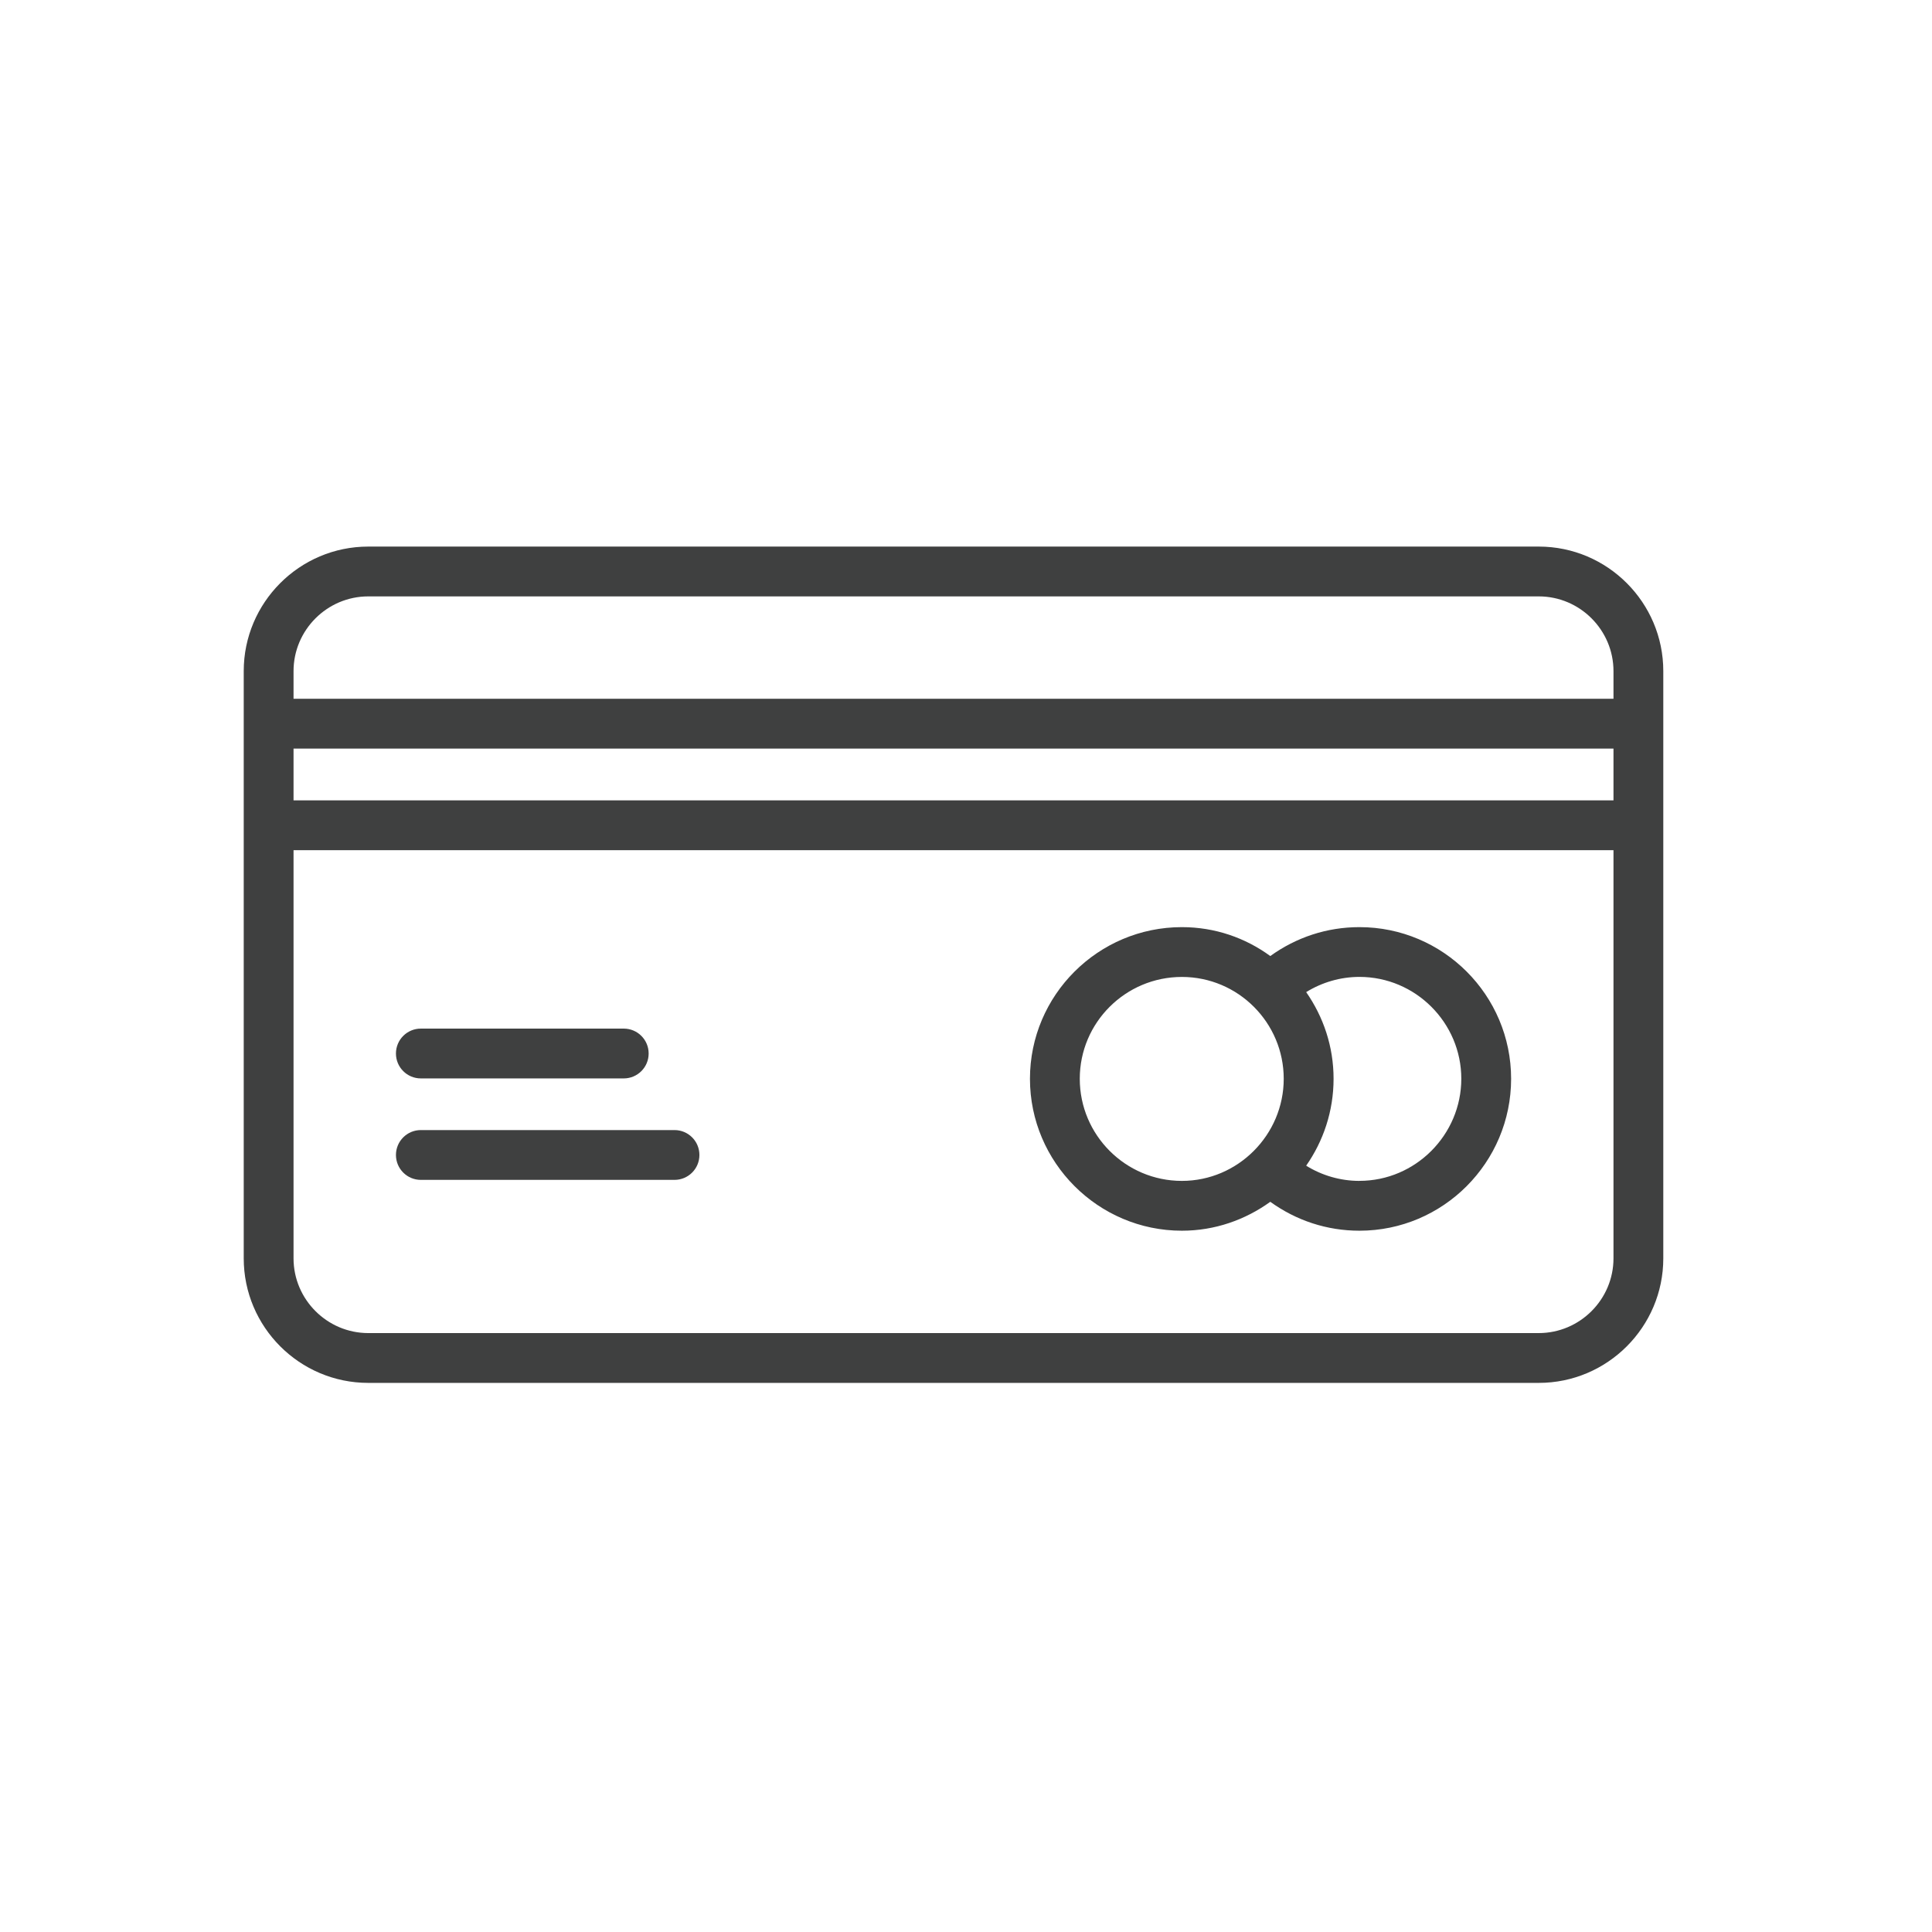
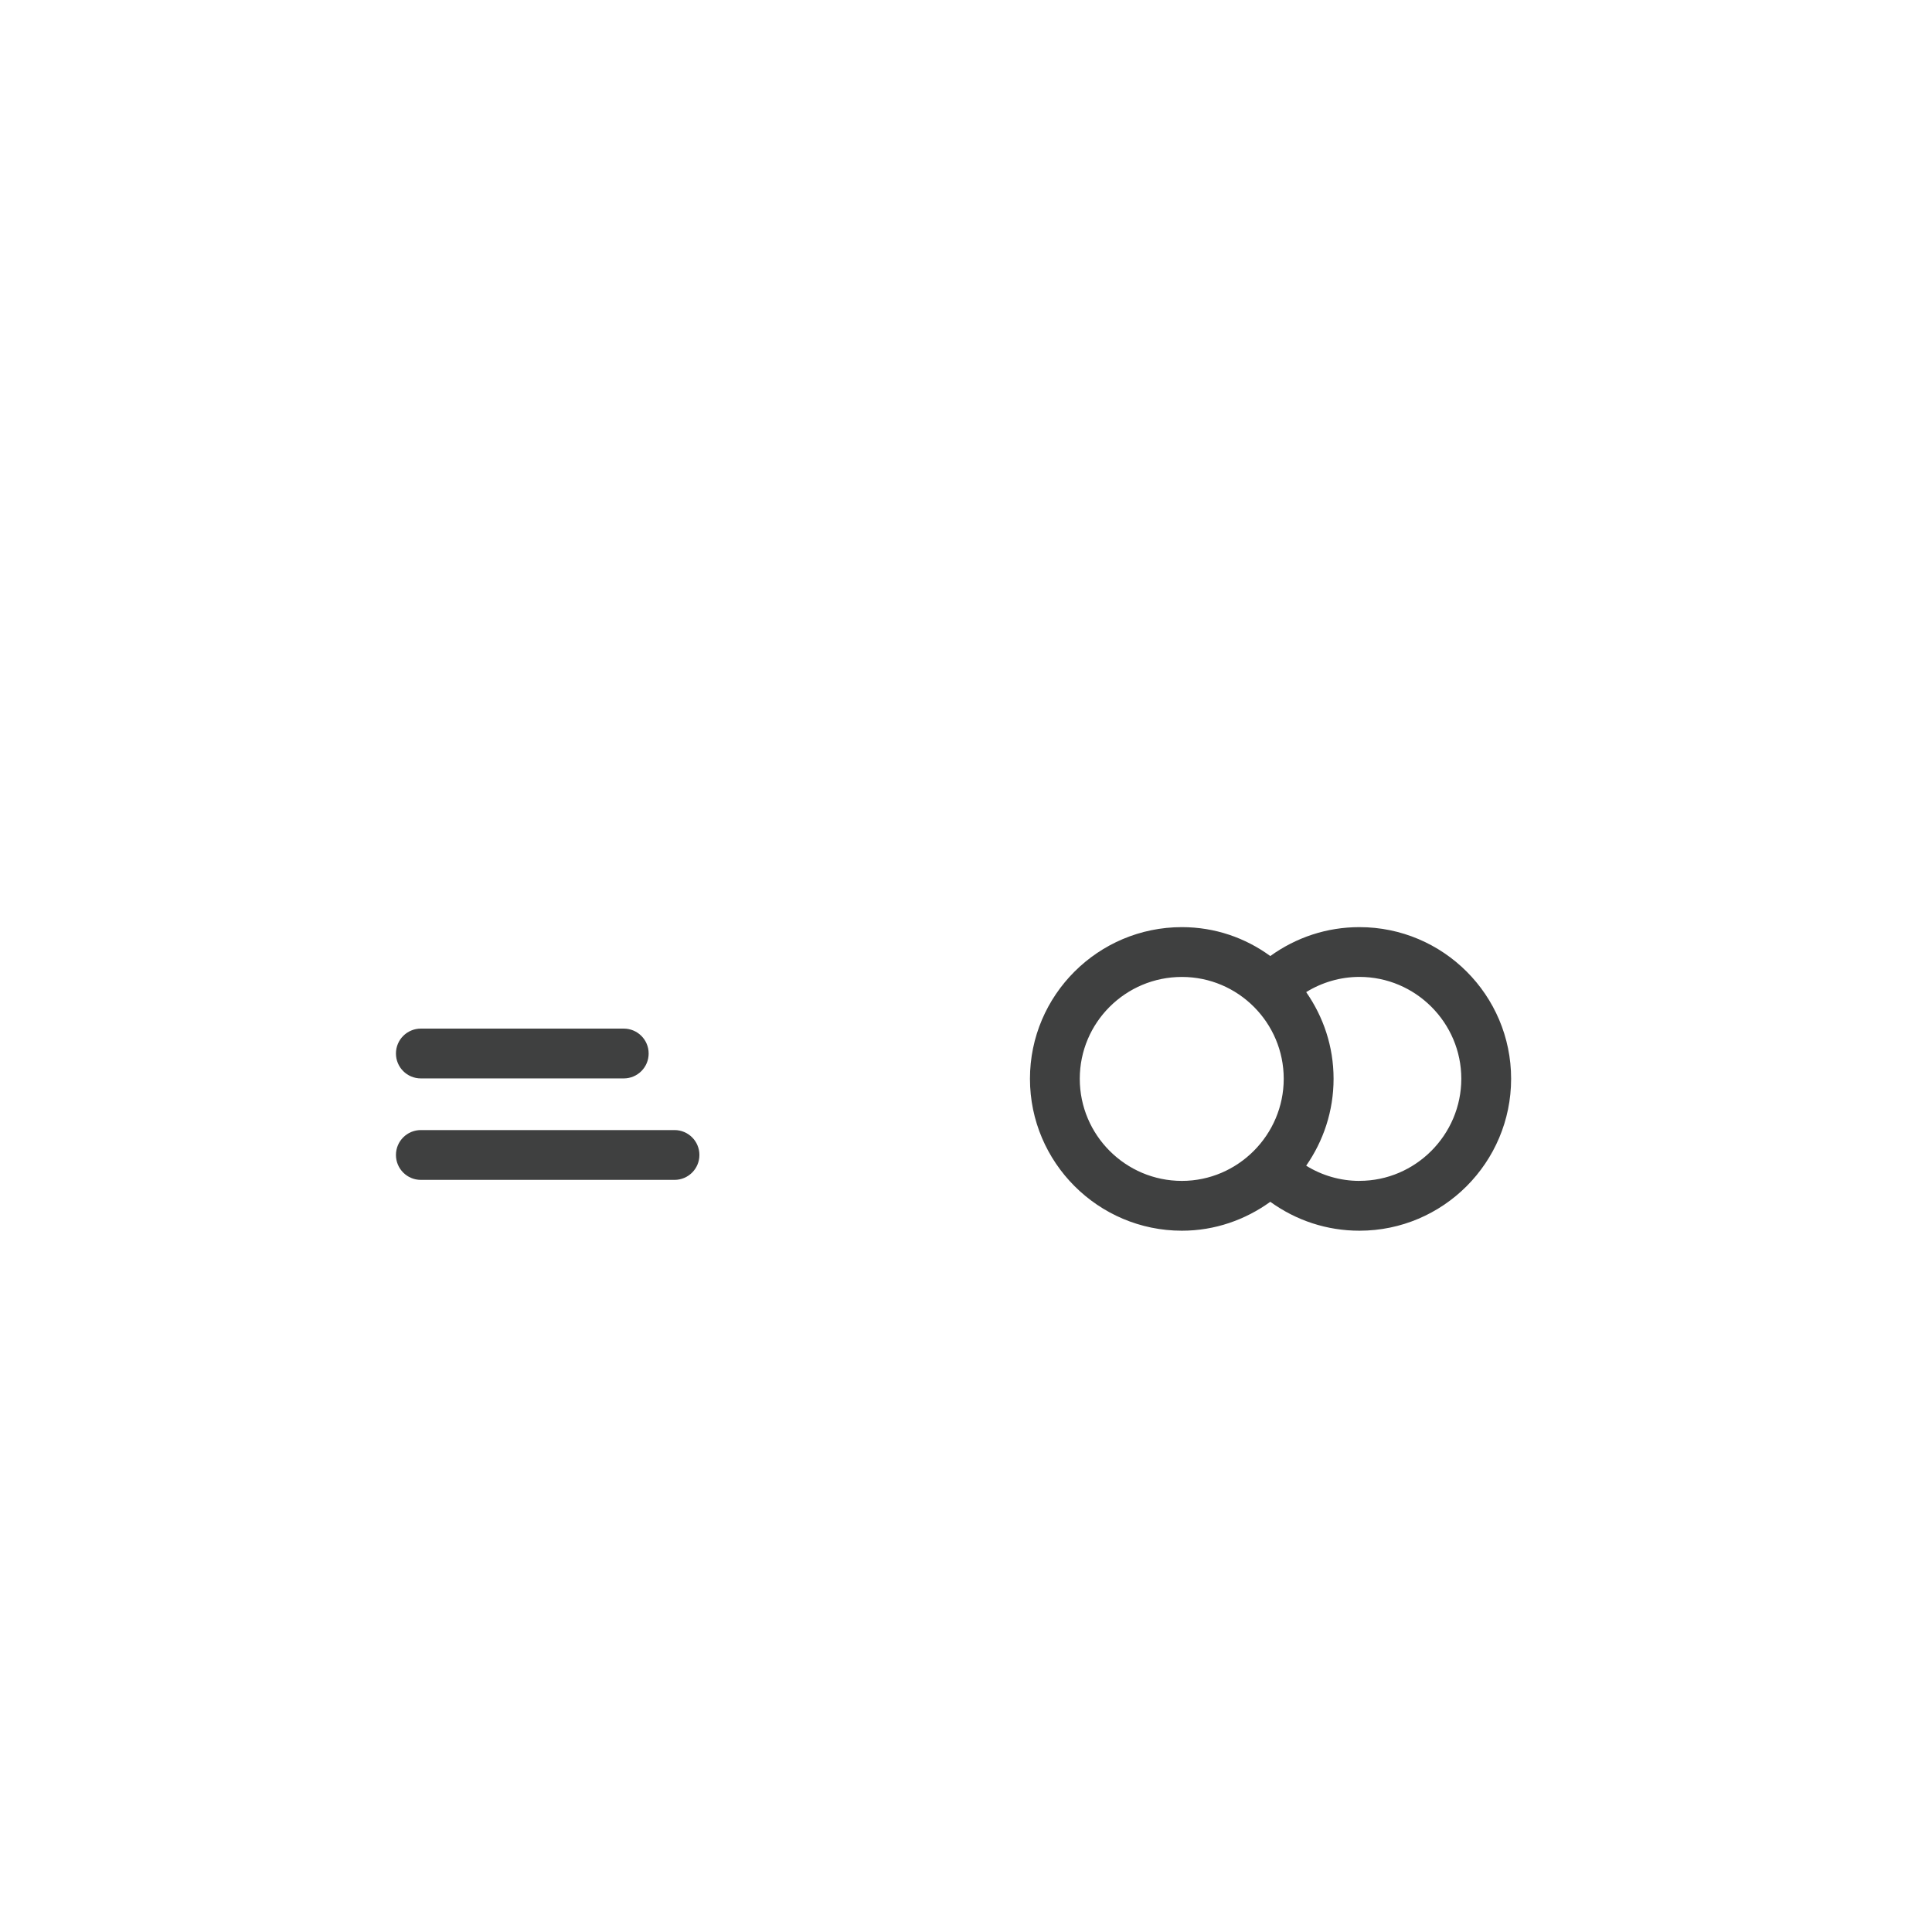
<svg xmlns="http://www.w3.org/2000/svg" id="Layer_1" data-name="Layer 1" viewBox="0 0 512 512">
  <defs>
    <style>
      .cls-1 {
        fill: #3f4040;
      }
    </style>
  </defs>
-   <path class="cls-1" d="m407.79,144.85H97.59c-18.22,0-33,14.85-33,33v155.63c0,18.15,14.78,33,33,33h310.2c18.22,0,33-14.85,33-33v-155.63c0-18.15-14.78-33-33-33Zm19.8,188.63c0,10.89-8.91,19.8-19.8,19.8H97.59c-10.89,0-19.8-8.91-19.8-19.8v-108.17h349.8v108.17Zm0-121.37H77.79v-13.73h349.8v13.73Zm0-26.93H77.79v-7.33c0-10.89,8.91-19.8,19.8-19.8h310.2c10.89,0,19.8,8.91,19.8,19.8v7.33Z" />
  <path class="cls-1" d="m360.27,245.7c-8.65,0-16.76,2.71-23.63,7.66-6.6-4.82-14.65-7.66-23.43-7.66-22.18,0-40.26,18.02-40.26,40.19s18.08,40.26,40.26,40.26c8.78,0,16.83-2.9,23.43-7.66,6.86,4.95,14.98,7.66,23.63,7.66,22.18,0,40.19-18.08,40.19-40.26s-18.02-40.19-40.19-40.19Zm-47.06,67.25c-14.92,0-27.06-12.14-27.06-27.06s12.14-26.99,27.06-26.99,26.99,12.14,26.99,26.99-12.14,27.06-26.99,27.06Zm47.06,0c-5.08,0-9.97-1.45-14.12-4.03,4.55-6.53,7.26-14.45,7.26-23.03s-2.71-16.43-7.26-22.97c4.16-2.57,9.04-4.03,14.12-4.03,14.85,0,26.99,12.14,26.99,26.99s-12.14,27.06-26.99,27.06Z" />
  <path class="cls-1" d="m111.53,285.79h53.77c3.65,0,6.6-2.95,6.6-6.6s-2.95-6.6-6.6-6.6h-53.77c-3.65,0-6.6,2.95-6.6,6.6s2.95,6.6,6.6,6.6Z" />
  <path class="cls-1" d="m178.75,299.48h-67.22c-3.65,0-6.6,2.95-6.6,6.6s2.95,6.6,6.6,6.6h67.22c3.65,0,6.6-2.95,6.6-6.6s-2.95-6.6-6.6-6.6Z" />
</svg>